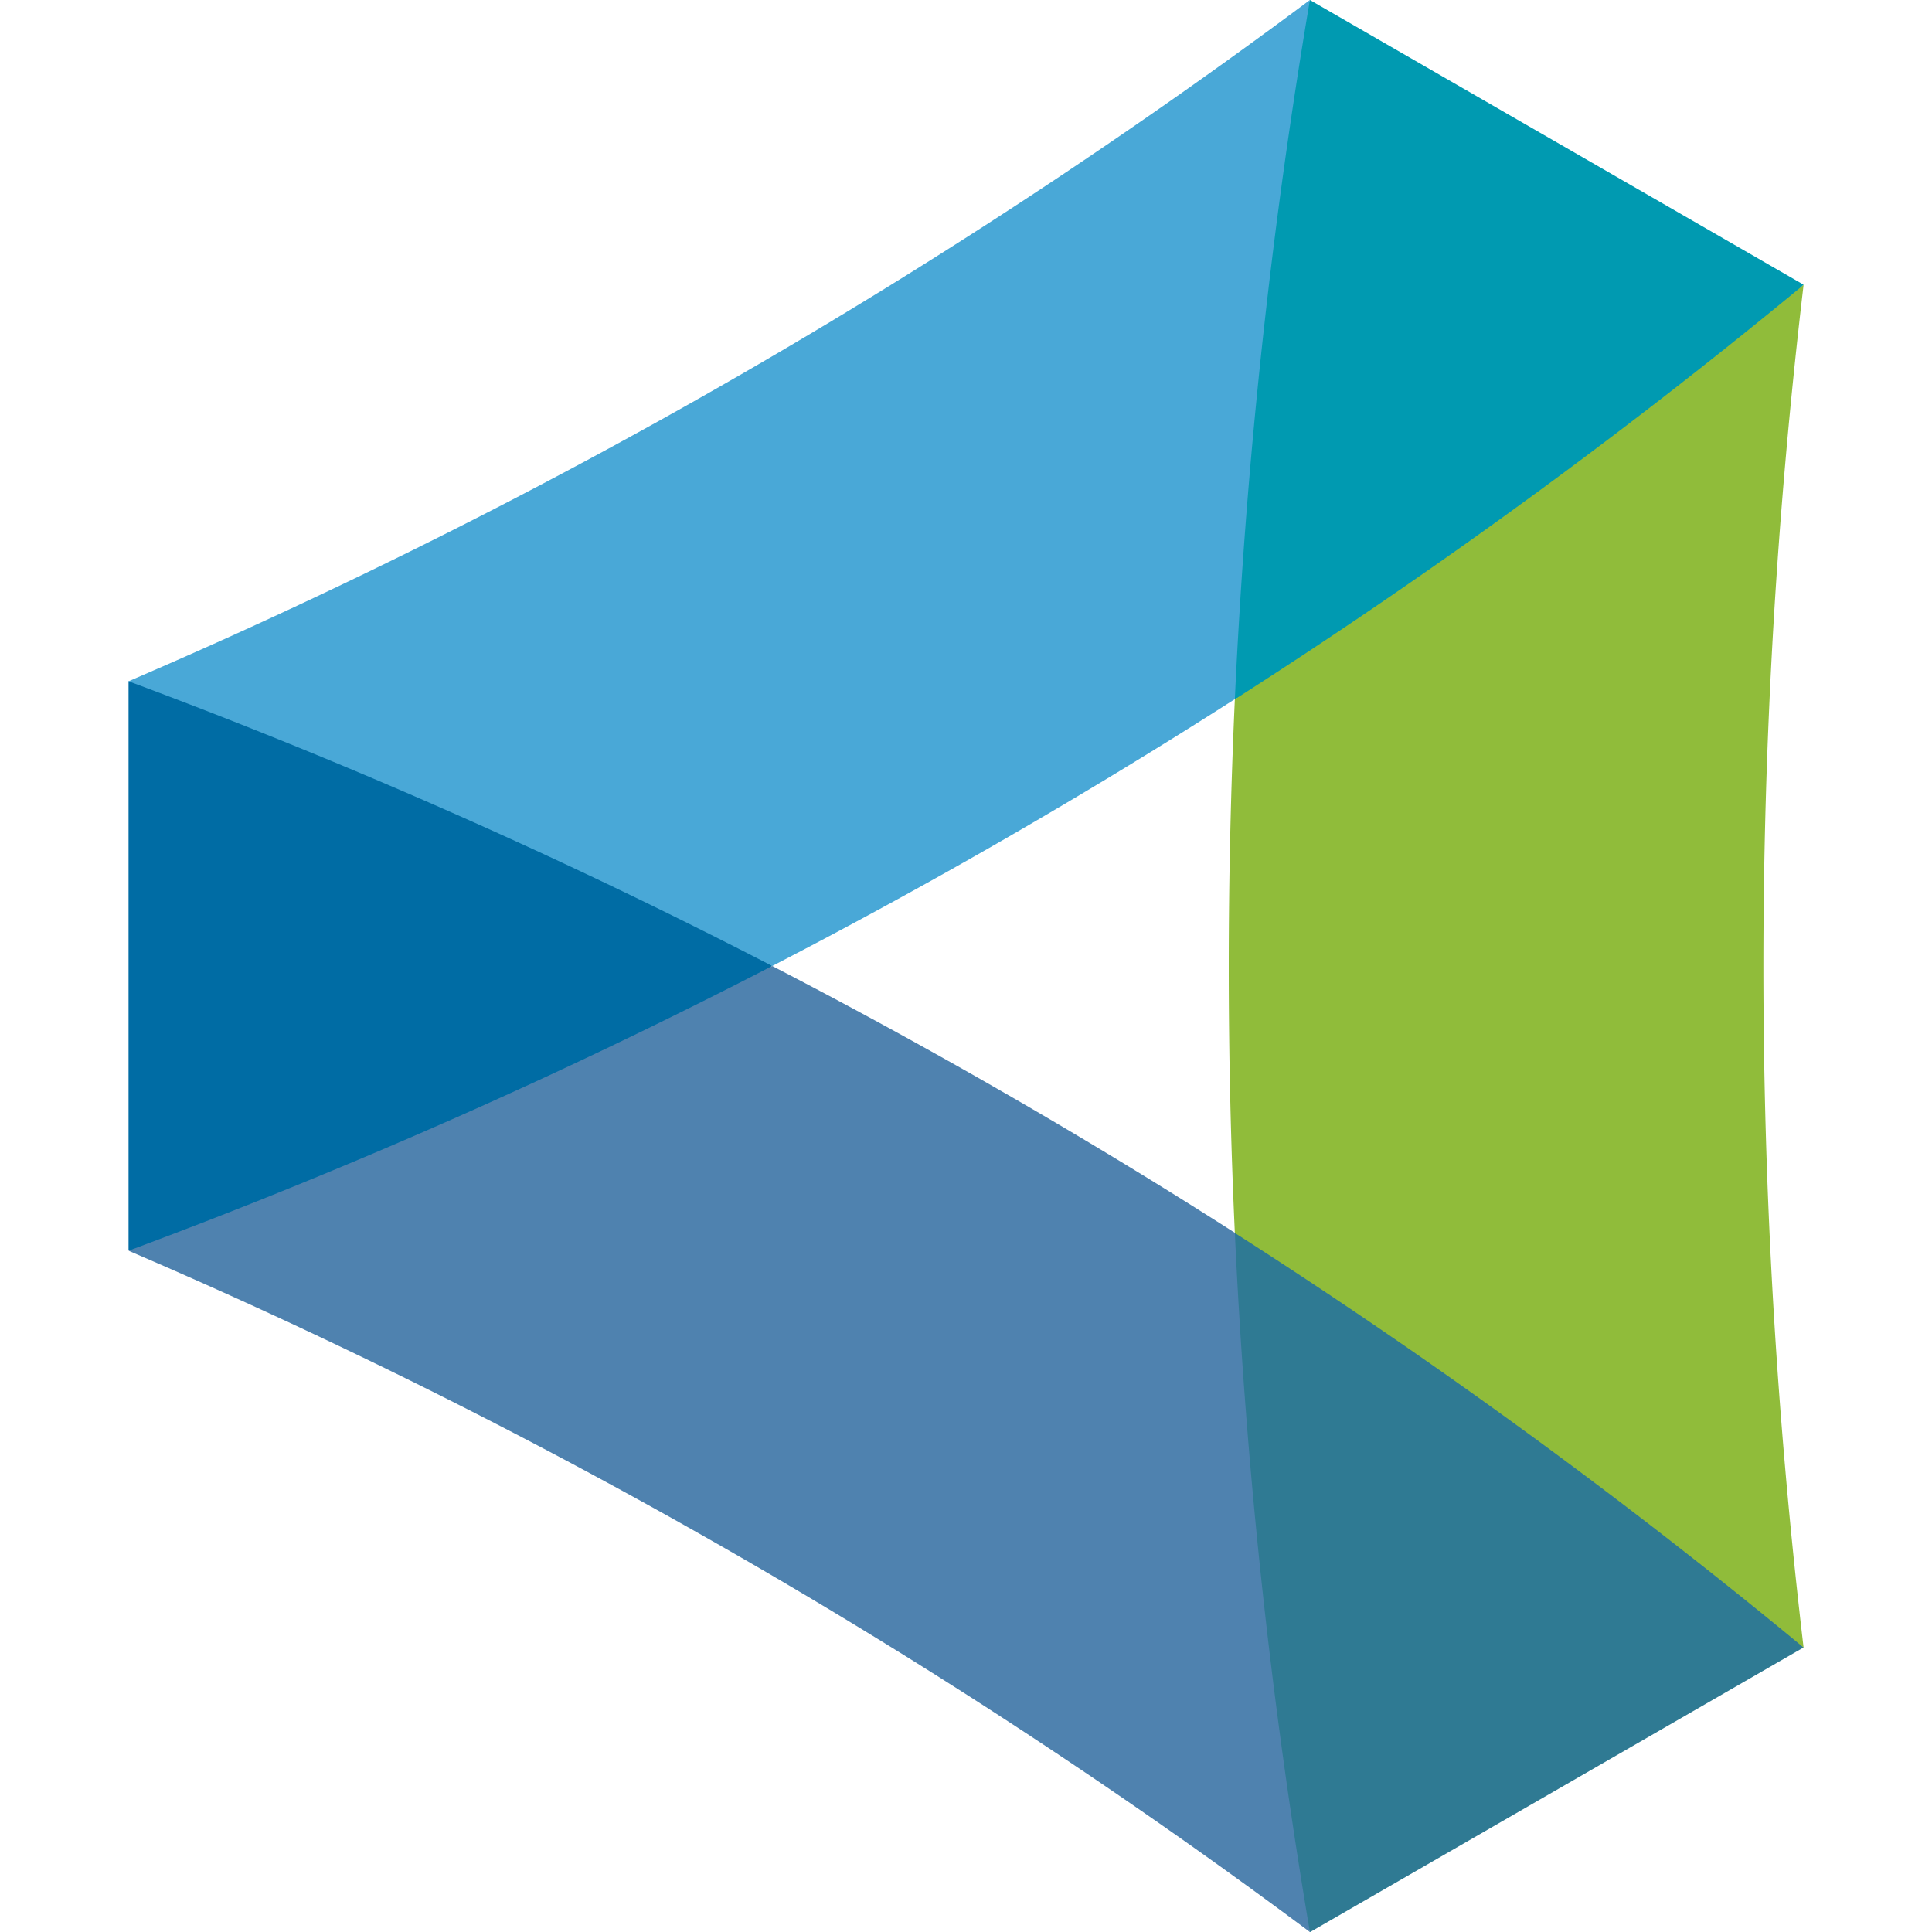
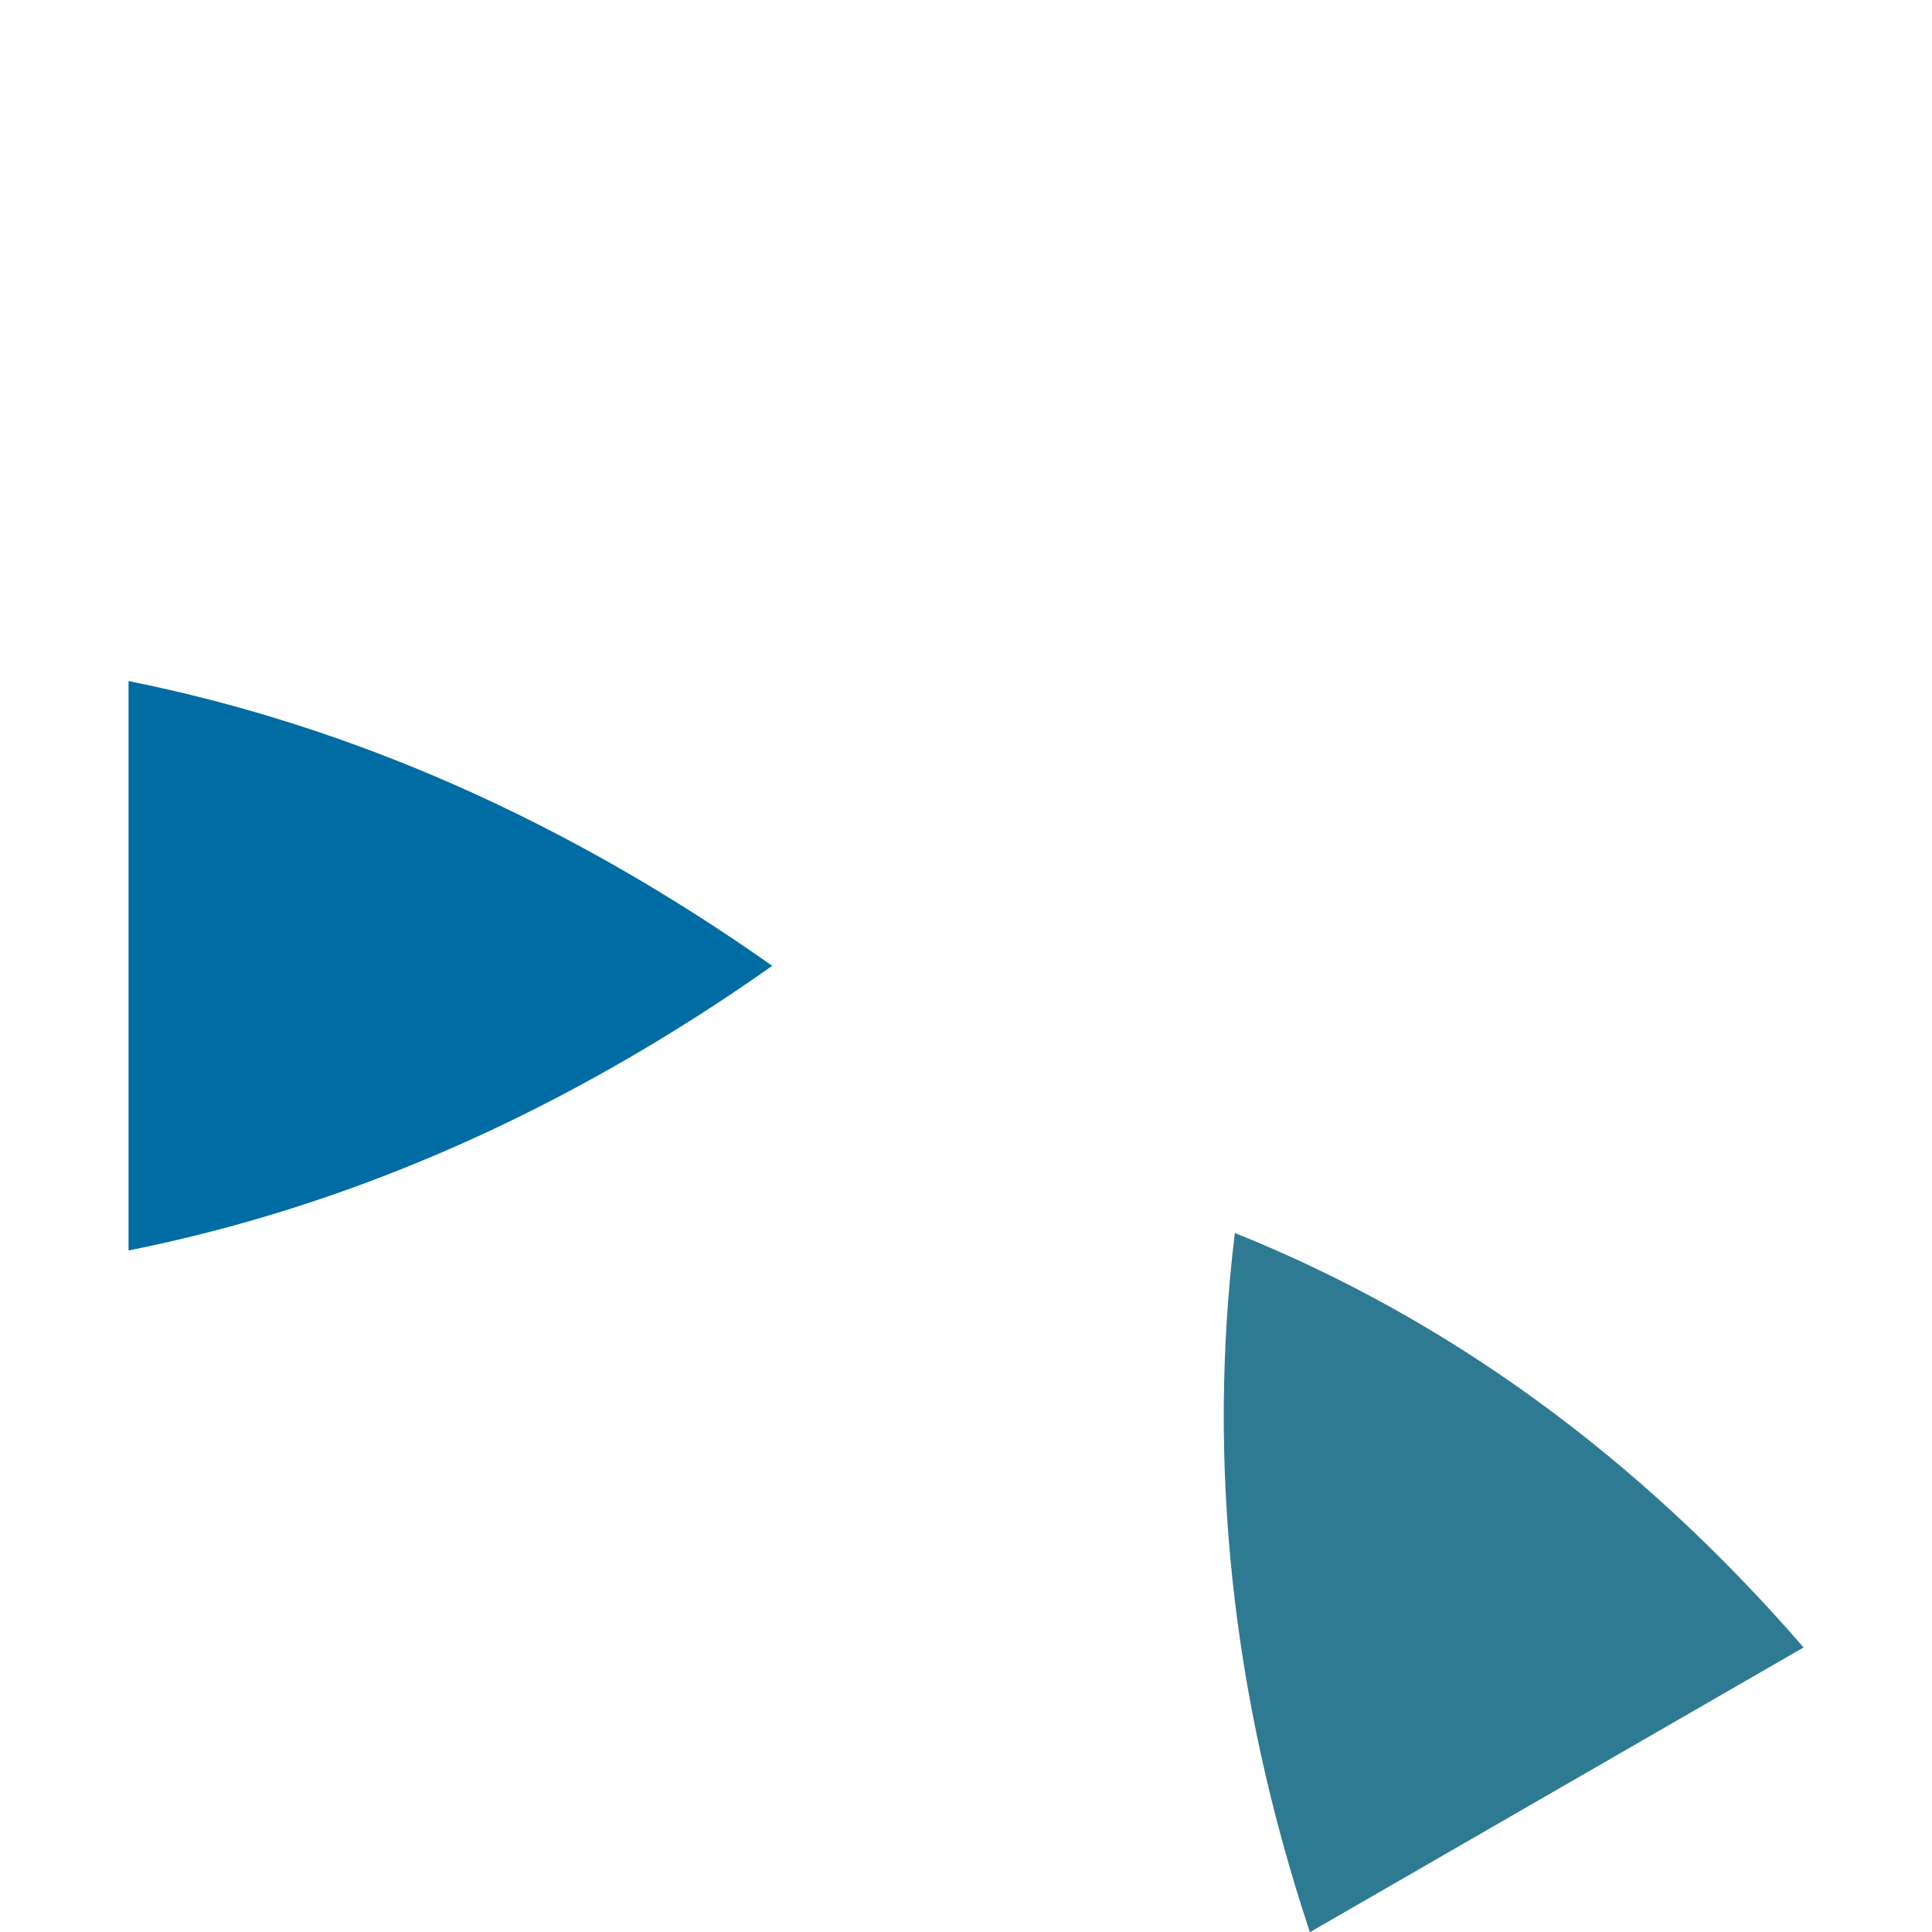
<svg xmlns="http://www.w3.org/2000/svg" width="32" height="32" fill="none">
  <path fill="#006CA4" d="M12.79 15.997c-3.378-2.383-6.939-3.97-10.661-4.716v9.431c3.722-.745 7.283-2.332 10.662-4.715" />
-   <path fill="#009AB1" d="m21.696 0 8.176 4.715c-2.741 3.166-5.578 5.134-9.419 6.866-.461-3.797-.056-7.67 1.243-11.581" />
  <path fill="#2F7A93" d="M21.696 32.003c-1.3-3.912-1.704-7.785-1.243-11.581 3.522 1.413 6.678 3.7 9.42 6.865z" />
-   <path fill="#49A8D7" d="M2.129 11.284A96.2 96.2 0 0 0 21.696 0a96 96 0 0 0-1.243 11.58A96 96 0 0 1 12.791 16a96 96 0 0 0-10.662-4.716" />
-   <path fill="#90BC3A" d="M20.352 16.003q0-2.19.101-4.42a96 96 0 0 0 9.42-6.864 96 96 0 0 0 0 22.569 96 96 0 0 0-9.42-6.866 96 96 0 0 1-.101-4.419" />
-   <path fill="#4F82AF" d="M16.673 18.122a96 96 0 0 1 3.78 2.297c.176 3.796.58 7.67 1.243 11.581A96 96 0 0 0 2.129 20.716 96 96 0 0 0 12.79 16a96 96 0 0 1 3.882 2.122" />
</svg>